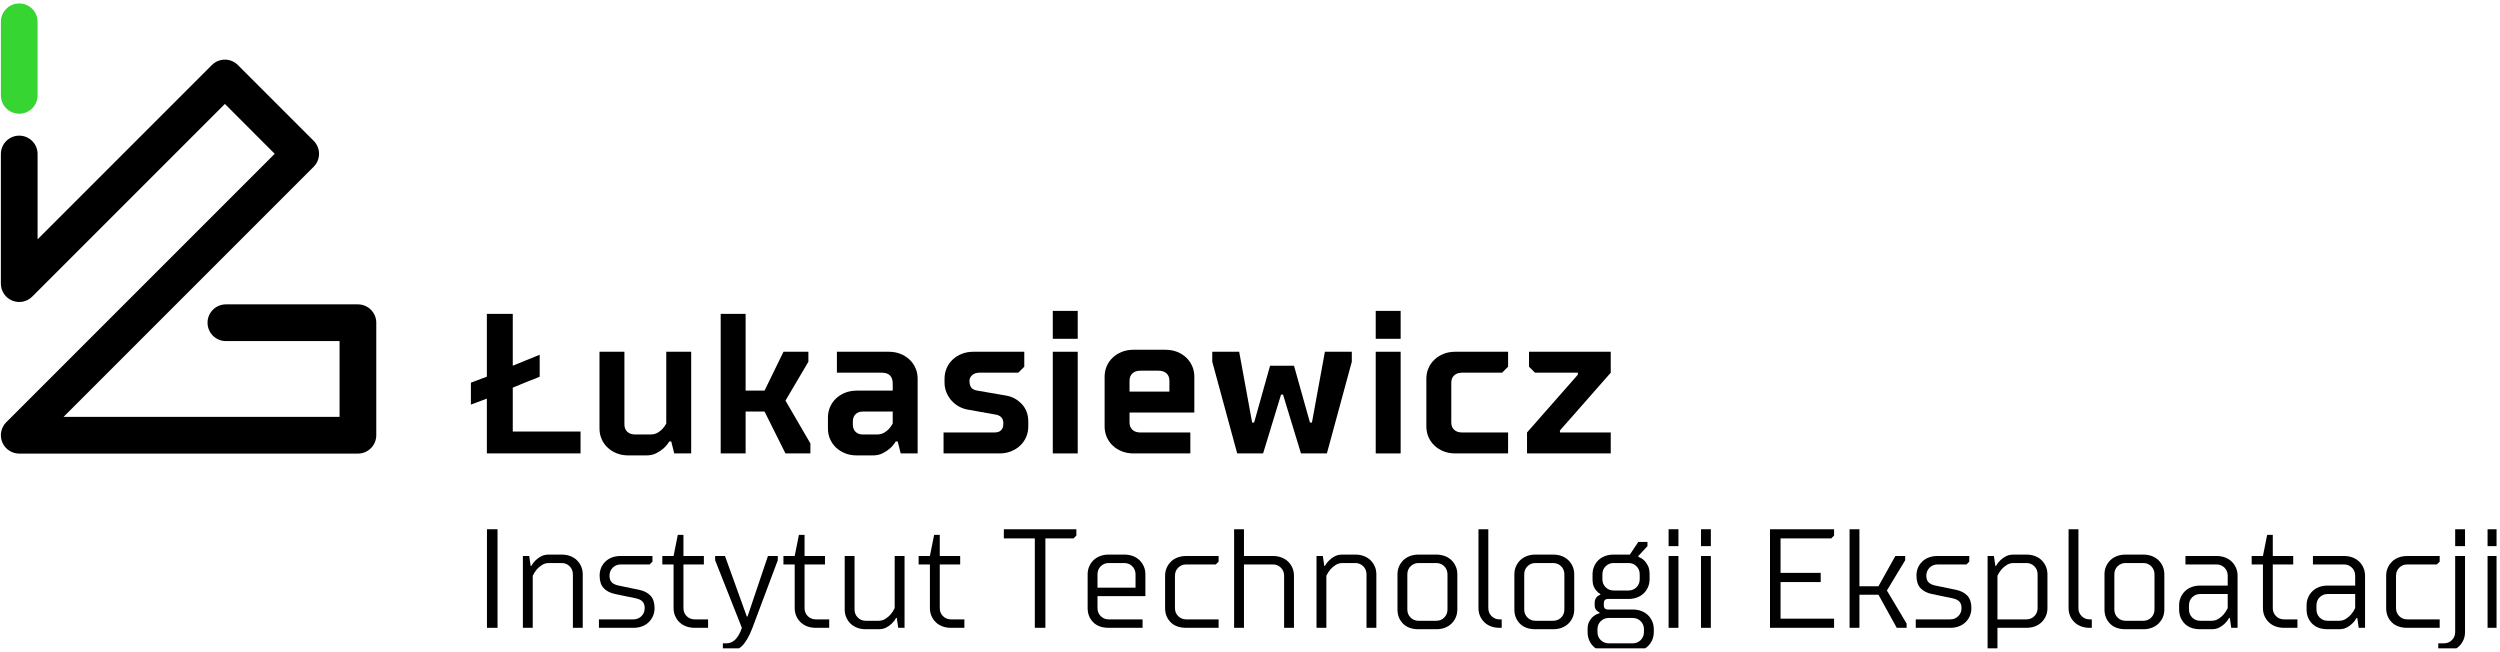
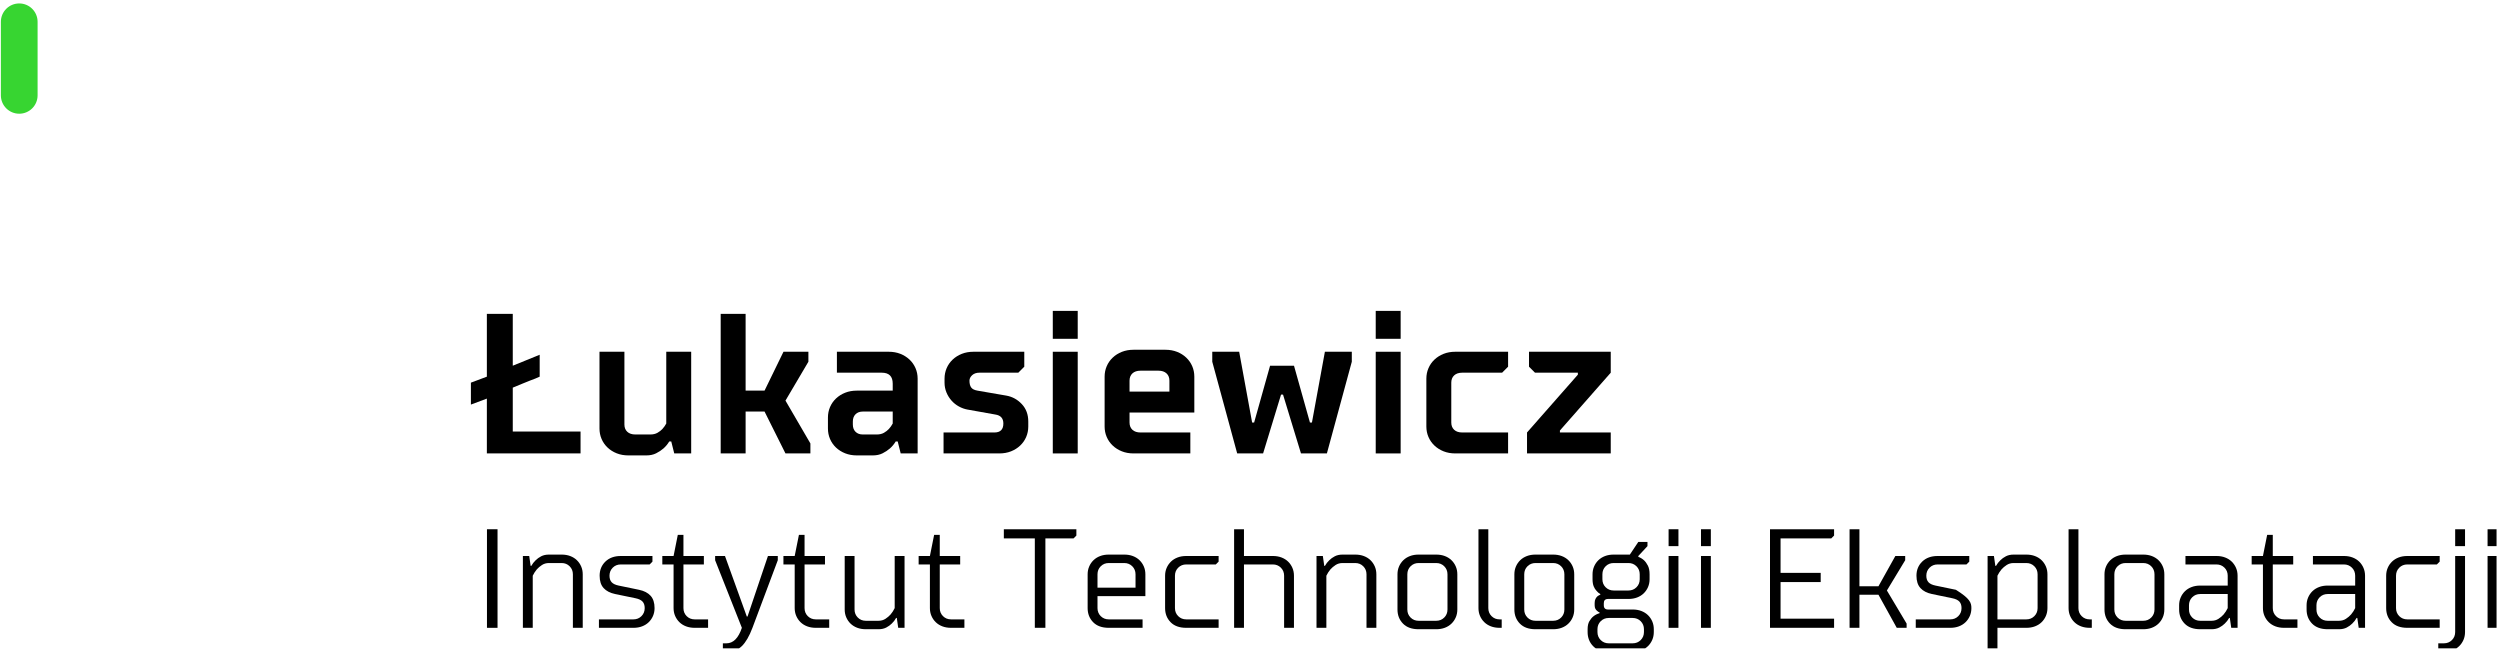
<svg xmlns="http://www.w3.org/2000/svg" xmlns:ns1="http://www.serif.com/" width="100%" height="100%" viewBox="0 0 537 140" version="1.1" xml:space="preserve" style="fill-rule:evenodd;clip-rule:evenodd;stroke-linejoin:round;stroke-miterlimit:2;">
  <g id="Artboard1" transform="matrix(1,0,0,1,-166.187,-217.739)">
    <rect x="166.187" y="217.739" width="536.259" height="139.261" style="fill:none;" />
    <clipPath id="_clip1">
      <rect x="166.187" y="217.739" width="536.259" height="139.261" />
    </clipPath>
    <g clip-path="url(#_clip1)">
      <g id="Warstwa-1" ns1:id="Warstwa 1" transform="matrix(1,0,0,1,0.187,0.739)">
        <g>
          <g transform="matrix(1,0,0,1,270.577,314.397)">
            <path d="M0,-29.974L5.566,-29.974L5.566,-18.842L11.346,-21.197L11.346,-16.489C11.062,-16.345 10.747,-16.208 10.405,-16.079C10.063,-15.952 9.67,-15.802 9.228,-15.631C8.785,-15.46 8.27,-15.252 7.686,-15.009C7.101,-14.766 6.394,-14.475 5.566,-14.132L5.566,-4.711L20.125,-4.711L20.125,0L0,0L0,-11.778L-3.427,-10.494L-3.427,-15.203L0,-16.489L0,-29.974Z" style="fill-rule:nonzero;" />
          </g>
          <g transform="matrix(1,0,0,1,309.114,314.822)">
            <path d="M0,-22.265L5.352,-22.265L5.352,-0.426L1.714,-0.426L1.071,-2.996L0.641,-2.996C0.299,-2.424 -0.114,-1.925 -0.6,-1.497C-1.057,-1.097 -1.584,-0.749 -2.184,-0.449C-2.783,-0.149 -3.483,0 -4.282,0L-8.137,0C-9.05,0 -9.884,-0.149 -10.642,-0.449C-11.397,-0.749 -12.053,-1.161 -12.61,-1.69C-13.167,-2.219 -13.595,-2.832 -13.895,-3.533C-14.195,-4.232 -14.344,-4.98 -14.344,-5.781L-14.344,-22.265L-8.991,-22.265L-8.991,-6.635C-8.991,-5.98 -8.785,-5.458 -8.37,-5.074C-7.959,-4.689 -7.379,-4.495 -6.636,-4.495L-3.426,-4.495C-2.825,-4.495 -2.312,-4.617 -1.885,-4.859C-1.456,-5.101 -1.099,-5.38 -0.813,-5.696C-0.5,-6.037 -0.229,-6.422 0,-6.85L0,-22.265Z" style="fill-rule:nonzero;" />
          </g>
          <g transform="matrix(1,0,0,1,330.225,297.912)">
            <path d="M0,2.995L4.067,-5.355L9.419,-5.355L9.419,-3.214L4.494,5.137L9.848,14.342L9.848,16.484L4.494,16.484L0,7.49L-4.067,7.49L-4.067,16.484L-9.421,16.484L-9.421,-13.489L-4.067,-13.489L-4.067,2.995L0,2.995Z" style="fill-rule:nonzero;" />
          </g>
          <g transform="matrix(1,0,0,1,354.331,297.052)">
            <path d="M0,13.275C0.598,13.275 1.113,13.154 1.541,12.912C1.97,12.67 2.326,12.39 2.612,12.075C2.926,11.733 3.196,11.348 3.425,10.921L3.425,8.35L-2.997,8.35C-3.655,8.35 -4.176,8.545 -4.562,8.929C-4.948,9.314 -5.14,9.835 -5.14,10.492L-5.14,11.135C-5.14,11.791 -4.948,12.312 -4.562,12.697C-4.176,13.082 -3.655,13.275 -2.997,13.275L0,13.275ZM8.777,17.344L5.138,17.344L4.496,14.774L4.066,14.774C3.725,15.346 3.311,15.845 2.826,16.273C2.369,16.673 1.84,17.021 1.24,17.322C0.643,17.622 -0.059,17.77 -0.857,17.77L-4.282,17.77C-5.197,17.77 -6.032,17.622 -6.787,17.322C-7.545,17.021 -8.201,16.609 -8.759,16.081C-9.314,15.551 -9.741,14.938 -10.042,14.238C-10.341,13.539 -10.49,12.791 -10.49,11.99L-10.49,9.636C-10.49,8.837 -10.341,8.088 -10.042,7.388C-9.741,6.688 -9.314,6.074 -8.759,5.546C-8.201,5.019 -7.545,4.603 -6.787,4.303C-6.032,4.004 -5.197,3.855 -4.282,3.855L3.425,3.855L3.425,2.357C3.425,0.787 2.641,0.002 1.069,0.002L-8.564,0.002L-8.564,-4.495L2.569,-4.495C3.481,-4.495 4.316,-4.346 5.074,-4.046C5.829,-3.745 6.485,-3.33 7.043,-2.805C7.6,-2.276 8.027,-1.662 8.327,-0.962C8.628,-0.263 8.777,0.488 8.777,1.286L8.777,17.344Z" style="fill-rule:nonzero;" />
          </g>
          <g transform="matrix(1,0,0,1,381.521,298.981)">
            <path d="M0,8.991C0,7.878 -0.571,7.234 -1.713,7.063L-7.709,5.993C-8.336,5.88 -8.949,5.658 -9.549,5.33C-10.148,5.003 -10.678,4.58 -11.133,4.067C-11.589,3.553 -11.954,2.967 -12.225,2.31C-12.496,1.653 -12.634,0.956 -12.634,0.212L-12.634,-0.643C-12.634,-1.442 -12.48,-2.193 -12.184,-2.891C-11.883,-3.591 -11.455,-4.205 -10.898,-4.734C-10.342,-5.26 -9.685,-5.675 -8.93,-5.975C-8.172,-6.275 -7.337,-6.424 -6.424,-6.424L4.495,-6.424L4.495,-3.212L3.212,-1.928L-5.138,-1.928C-5.796,-1.928 -6.315,-1.749 -6.701,-1.393C-7.088,-1.035 -7.28,-0.643 -7.28,-0.216C-7.28,0.412 -7.159,0.897 -6.915,1.24C-6.675,1.584 -6.223,1.811 -5.567,1.926L0.642,2.997C1.927,3.223 3.032,3.83 3.96,4.815C4.889,5.801 5.353,7.051 5.353,8.562L5.353,9.633C5.353,10.433 5.2,11.181 4.902,11.882C4.603,12.58 4.175,13.195 3.618,13.721C3.061,14.251 2.404,14.664 1.649,14.964C0.892,15.264 0.055,15.415 -0.858,15.415L-12.846,15.415L-12.846,10.917L-1.928,10.917C-0.643,10.917 0,10.276 0,8.991" style="fill-rule:nonzero;" />
          </g>
          <g transform="matrix(1,0,0,1,0,2.899)">
            <path d="M397.493,311.497L392.139,311.497L392.139,289.658L397.493,289.658L397.493,311.497ZM397.493,286.875L392.139,286.875L392.139,280.88L397.493,280.88L397.493,286.875Z" style="fill-rule:nonzero;" />
          </g>
          <g transform="matrix(1,0,0,1,408.624,307.76)">
            <path d="M0,-8.995L0,-6.64L8.566,-6.64L8.566,-8.995C8.566,-9.651 8.356,-10.172 7.943,-10.557C7.529,-10.941 6.95,-11.136 6.21,-11.136L2.356,-11.136C1.613,-11.136 1.034,-10.941 0.621,-10.557C0.208,-10.172 0,-9.651 0,-8.995M13.917,-9.852L13.917,-2.143L0,-2.143L0,-0.004C0,0.653 0.208,1.175 0.621,1.561C1.034,1.945 1.613,2.138 2.356,2.138L13.061,2.138L13.061,6.636L0.856,6.636C-0.057,6.636 -0.892,6.485 -1.647,6.185C-2.405,5.885 -3.062,5.472 -3.616,4.943C-4.175,4.416 -4.603,3.801 -4.901,3.103C-5.202,2.402 -5.352,1.654 -5.352,0.854L-5.352,-9.852C-5.352,-10.651 -5.202,-11.399 -4.901,-12.098C-4.603,-12.798 -4.175,-13.412 -3.616,-13.94C-3.062,-14.469 -2.405,-14.882 -1.647,-15.182C-0.892,-15.481 -0.057,-15.631 0.856,-15.631L7.709,-15.631C8.622,-15.631 9.458,-15.481 10.213,-15.182C10.97,-14.882 11.628,-14.469 12.183,-13.94C12.74,-13.412 13.167,-12.798 13.467,-12.098C13.768,-11.399 13.917,-10.651 13.917,-9.852" style="fill-rule:nonzero;" />
          </g>
          <g transform="matrix(1,0,0,1,441.596,305.19)">
            <path d="M0,-3.427L-0.429,-3.427L-4.282,9.206L-9.848,9.206L-15.201,-10.492L-15.201,-12.633L-9.421,-12.633L-6.639,2.566L-6.208,2.566L-2.784,-9.635L2.354,-9.635L5.78,2.566L6.209,2.566L8.991,-12.633L14.772,-12.633L14.772,-10.492L9.419,9.206L3.854,9.206L0,-3.427Z" style="fill-rule:nonzero;" />
          </g>
          <g transform="matrix(1,0,0,1,0,2.899)">
            <path d="M466.859,311.497L461.505,311.497L461.505,289.658L466.859,289.658L466.859,311.497ZM466.859,286.875L461.505,286.875L461.505,280.88L466.859,280.88L466.859,286.875Z" style="fill-rule:nonzero;" />
          </g>
          <g transform="matrix(1,0,0,1,477.736,307.76)">
            <path d="M0,-8.567L0,-0.004C0,0.654 0.205,1.175 0.619,1.561C1.032,1.946 1.611,2.138 2.354,2.138L12.202,2.138L12.202,6.636L0.854,6.636C-0.059,6.636 -0.894,6.486 -1.649,6.185C-2.407,5.885 -3.063,5.472 -3.618,4.943C-4.176,4.416 -4.604,3.801 -4.903,3.103C-5.204,2.403 -5.354,1.655 -5.354,0.854L-5.354,-9.422C-5.354,-10.22 -5.204,-10.971 -4.903,-11.67C-4.604,-12.37 -4.176,-12.984 -3.618,-13.513C-3.063,-14.039 -2.407,-14.453 -1.649,-14.754C-0.894,-15.054 -0.059,-15.203 0.854,-15.203L12.202,-15.203L12.202,-11.991L10.918,-10.707L2.354,-10.707C1.611,-10.707 1.032,-10.514 0.619,-10.129C0.205,-9.743 0,-9.222 0,-8.567" style="fill-rule:nonzero;" />
          </g>
          <g transform="matrix(1,0,0,1,511.988,297.055)">
            <path d="M0,12.843L0,17.341L-17.984,17.341L-17.984,12.843L-7.064,0.426L-7.064,-0.002L-16.271,-0.002L-17.557,-1.286L-17.557,-4.498L0,-4.498L0,-0.002L-10.918,12.416L-10.918,12.843L0,12.843Z" style="fill-rule:nonzero;" />
          </g>
          <g transform="matrix(-1,0,0,1,543.47,87.26)">
            <rect x="270.6" y="243.42" width="2.27" height="21.176" />
          </g>
          <g transform="matrix(1,0,0,1,291.171,336.126)">
            <path d="M0,15.73L-2.115,15.73L-2.115,4.236C-2.115,3.549 -2.35,2.975 -2.813,2.51C-3.275,2.046 -3.851,1.814 -4.537,1.814L-7.258,1.814C-7.823,1.814 -8.324,1.956 -8.757,2.238C-9.191,2.52 -9.558,2.833 -9.862,3.175C-10.204,3.58 -10.498,4.033 -10.738,4.537L-10.738,15.73L-12.856,15.73L-12.856,0.302L-11.495,0.302L-11.192,2.419L-11.04,2.419C-10.798,1.976 -10.486,1.573 -10.103,1.209C-9.781,0.887 -9.387,0.604 -8.924,0.362C-8.459,0.121 -7.905,0 -7.258,0L-4.537,0C-3.851,0 -3.23,0.106 -2.676,0.317C-2.121,0.529 -1.646,0.827 -1.255,1.209C-0.86,1.592 -0.553,2.041 -0.332,2.555C-0.109,3.07 0,3.629 0,4.236L0,15.73Z" style="fill-rule:nonzero;" />
          </g>
          <g transform="matrix(1,0,0,1,296.92,347.622)">
            <path d="M0,-6.959C0,-6.353 0.155,-5.884 0.469,-5.552C0.781,-5.219 1.281,-4.981 1.966,-4.841L6.353,-3.934C7.421,-3.711 8.243,-3.288 8.818,-2.662C9.393,-2.037 9.68,-1.15 9.68,-0.001C9.68,0.605 9.569,1.164 9.349,1.679C9.125,2.192 8.818,2.643 8.425,3.025C8.03,3.408 7.558,3.705 7.003,3.917C6.449,4.129 5.828,4.234 5.143,4.234L-2.27,4.234L-2.27,2.42L5.143,2.42C5.828,2.42 6.402,2.188 6.866,1.725C7.331,1.261 7.563,0.686 7.563,-0.001C7.563,-0.606 7.406,-1.073 7.095,-1.407C6.781,-1.74 6.282,-1.978 5.596,-2.117L1.21,-3.025C0.142,-3.248 -0.681,-3.671 -1.255,-4.296C-1.83,-4.921 -2.119,-5.809 -2.119,-6.959C-2.119,-8.188 -1.703,-9.202 -0.877,-9.999C-0.05,-10.795 1.047,-11.193 2.419,-11.193L9.226,-11.193L9.226,-9.984L8.622,-9.379L2.419,-9.379C1.734,-9.379 1.158,-9.147 0.695,-8.684C0.232,-8.219 0,-7.644 0,-6.959" style="fill-rule:nonzero;" />
          </g>
          <g transform="matrix(1,0,0,1,308.266,345.503)">
            <path d="M0,-7.26L0,-9.074L2.418,-9.074L3.326,-13.613L4.537,-13.613L4.537,-9.074L8.925,-9.074L8.925,-7.26L4.537,-7.26L4.537,2.118C4.537,2.804 4.768,3.38 5.232,3.844C5.696,4.307 6.271,4.539 6.957,4.539L9.83,4.539L9.83,6.353L6.957,6.353C6.271,6.353 5.652,6.248 5.097,6.036C4.541,5.824 4.066,5.527 3.674,5.144C3.282,4.761 2.973,4.311 2.752,3.798C2.529,3.283 2.418,2.724 2.418,2.118L2.418,-7.26L0,-7.26Z" style="fill-rule:nonzero;" />
          </g>
          <g transform="matrix(1,0,0,1,333.07,356.093)">
            <path d="M0,-18.757L-5.444,-4.236C-6.129,-2.421 -6.892,-1.111 -7.728,-0.303C-8.565,0.504 -9.669,0.907 -11.041,0.907L-11.798,0.907L-11.798,-0.907L-11.041,-0.907C-9.569,-0.907 -8.46,-2.018 -7.715,-4.236L-13.46,-18.757L-13.46,-19.664L-11.345,-19.664L-6.653,-6.656L-6.503,-6.656L-2.115,-19.664L0,-19.664L0,-18.757Z" style="fill-rule:nonzero;" />
          </g>
          <g transform="matrix(1,0,0,1,334.281,345.503)">
            <path d="M0,-7.26L0,-9.074L2.419,-9.074L3.327,-13.613L4.538,-13.613L4.538,-9.074L8.926,-9.074L8.926,-7.26L4.538,-7.26L4.538,2.118C4.538,2.804 4.769,3.38 5.232,3.844C5.697,4.307 6.272,4.539 6.958,4.539L9.833,4.539L9.833,6.353L6.958,6.353C6.272,6.353 5.653,6.248 5.098,6.036C4.542,5.824 4.067,5.527 3.675,5.144C3.282,4.761 2.974,4.311 2.753,3.798C2.53,3.283 2.419,2.724 2.419,2.118L2.419,-7.26L0,-7.26Z" style="fill-rule:nonzero;" />
          </g>
          <g transform="matrix(1,0,0,1,347.441,352.158)">
            <path d="M0,-15.73L2.116,-15.73L2.116,-4.236C2.116,-3.548 2.35,-2.974 2.813,-2.51C3.278,-2.045 3.851,-1.814 4.537,-1.814L7.26,-1.814C7.824,-1.814 8.324,-1.956 8.759,-2.238C9.19,-2.52 9.559,-2.833 9.861,-3.175C10.204,-3.579 10.498,-4.033 10.738,-4.538L10.738,-15.73L12.856,-15.73L12.856,-0.302L11.495,-0.302L11.192,-2.419L11.042,-2.419C10.8,-1.976 10.486,-1.572 10.104,-1.209C9.781,-0.887 9.387,-0.604 8.924,-0.362C8.459,-0.121 7.905,0 7.26,0L4.537,0C3.851,0 3.231,-0.106 2.676,-0.317C2.121,-0.53 1.648,-0.827 1.255,-1.209C0.86,-1.592 0.555,-2.041 0.332,-2.556C0.111,-3.069 0,-3.629 0,-4.236L0,-15.73Z" style="fill-rule:nonzero;" />
          </g>
          <g transform="matrix(1,0,0,1,363.324,345.503)">
            <path d="M0,-7.26L0,-9.074L2.42,-9.074L3.327,-13.613L4.537,-13.613L4.537,-9.074L8.923,-9.074L8.923,-7.26L4.537,-7.26L4.537,2.118C4.537,2.804 4.768,3.38 5.232,3.844C5.696,4.307 6.271,4.539 6.957,4.539L9.83,4.539L9.83,6.353L6.957,6.353C6.271,6.353 5.65,6.248 5.096,6.036C4.542,5.824 4.068,5.527 3.675,5.144C3.28,4.761 2.974,4.311 2.752,3.798C2.529,3.283 2.42,2.724 2.42,2.118L2.42,-7.26L0,-7.26Z" style="fill-rule:nonzero;" />
          </g>
          <g transform="matrix(1,0,0,1,390.55,349.89)">
            <path d="M0,-17.244L0,1.966L-2.27,1.966L-2.27,-17.244L-8.925,-17.244L-8.925,-19.21L6.655,-19.21L6.655,-17.848L6.052,-17.244L0,-17.244Z" style="fill-rule:nonzero;" />
          </g>
          <g transform="matrix(1,0,0,1,401.742,347.62)">
            <path d="M0,-7.258L0,-4.385L8.17,-4.385L8.17,-7.258C8.17,-7.945 7.937,-8.519 7.474,-8.984C7.011,-9.447 6.434,-9.68 5.75,-9.68L2.421,-9.68C1.735,-9.68 1.16,-9.447 0.695,-8.984C0.231,-8.519 0,-7.945 0,-7.258M9.682,4.236L2.421,4.236C0.968,4.236 -0.15,3.833 -0.937,3.027C-1.724,2.221 -2.118,1.211 -2.118,0.001L-2.118,-7.258C-2.118,-7.864 -2.007,-8.424 -1.783,-8.939C-1.562,-9.453 -1.255,-9.902 -0.861,-10.284C-0.469,-10.667 0.006,-10.965 0.562,-11.177C1.115,-11.388 1.735,-11.494 2.421,-11.494L5.75,-11.494C6.434,-11.494 7.053,-11.388 7.61,-11.177C8.163,-10.965 8.639,-10.667 9.03,-10.284C9.425,-9.902 9.732,-9.453 9.953,-8.939C10.176,-8.424 10.285,-7.864 10.285,-7.258L10.285,-2.57L0,-2.57L0,0.001C0,0.687 0.231,1.263 0.695,1.726C1.16,2.19 1.735,2.422 2.421,2.422L9.682,2.422L9.682,4.236Z" style="fill-rule:nonzero;" />
          </g>
          <g transform="matrix(1,0,0,1,427.155,350.042)">
            <path d="M0,-11.799L-6.354,-11.799C-7.041,-11.799 -7.614,-11.567 -8.077,-11.104C-8.543,-10.639 -8.774,-10.064 -8.774,-9.379L-8.774,-2.421C-8.774,-1.735 -8.543,-1.159 -8.077,-0.695C-7.614,-0.232 -7.041,0 -6.354,0L0.604,0L0.604,1.814L-6.354,1.814C-7.806,1.814 -8.925,1.411 -9.712,0.605C-10.499,-0.201 -10.893,-1.211 -10.893,-2.421L-10.893,-9.379C-10.893,-9.984 -10.783,-10.543 -10.56,-11.058C-10.337,-11.571 -10.029,-12.021 -9.636,-12.404C-9.244,-12.786 -8.77,-13.084 -8.215,-13.296C-7.66,-13.508 -7.041,-13.613 -6.354,-13.613L0.604,-13.613L0.604,-12.404L0,-11.799Z" style="fill-rule:nonzero;" />
          </g>
          <g transform="matrix(1,0,0,1,431.087,351.856)">
            <path d="M0,-21.176L2.118,-21.176L2.118,-15.428L8.32,-15.428C9.006,-15.428 9.625,-15.322 10.181,-15.111C10.735,-14.899 11.209,-14.601 11.602,-14.219C11.996,-13.835 12.301,-13.386 12.524,-12.872C12.746,-12.358 12.856,-11.798 12.856,-11.194L12.856,0L10.739,0L10.739,-11.194C10.739,-11.878 10.507,-12.453 10.044,-12.918C9.58,-13.381 9.006,-13.614 8.32,-13.614L2.118,-13.614L2.118,0L0,0L0,-21.176Z" style="fill-rule:nonzero;" />
          </g>
          <g transform="matrix(1,0,0,1,461.641,336.126)">
            <path d="M0,15.73L-2.116,15.73L-2.116,4.236C-2.116,3.549 -2.35,2.975 -2.813,2.51C-3.277,2.046 -3.851,1.814 -4.537,1.814L-7.26,1.814C-7.822,1.814 -8.324,1.956 -8.757,2.238C-9.19,2.52 -9.558,2.833 -9.861,3.175C-10.204,3.58 -10.496,4.033 -10.738,4.537L-10.738,15.73L-12.855,15.73L-12.855,0.302L-11.495,0.302L-11.191,2.419L-11.041,2.419C-10.8,1.976 -10.486,1.573 -10.104,1.209C-9.781,0.887 -9.387,0.604 -8.924,0.362C-8.461,0.121 -7.906,0 -7.26,0L-4.537,0C-3.851,0 -3.231,0.106 -2.676,0.317C-2.12,0.529 -1.647,0.827 -1.255,1.209C-0.861,1.592 -0.555,2.041 -0.331,2.555C-0.11,3.07 0,3.629 0,4.236L0,15.73Z" style="fill-rule:nonzero;" />
          </g>
          <g transform="matrix(1,0,0,1,468.297,347.923)">
            <path d="M0,-7.561L0,0C0,0.687 0.231,1.261 0.695,1.725C1.16,2.19 1.735,2.421 2.421,2.421L6.201,2.421C6.887,2.421 7.462,2.19 7.925,1.725C8.39,1.261 8.623,0.687 8.623,0L8.623,-7.561C8.623,-8.248 8.39,-8.822 7.925,-9.287C7.462,-9.75 6.887,-9.983 6.201,-9.983L2.421,-9.983C1.735,-9.983 1.16,-9.75 0.695,-9.287C0.231,-8.822 0,-8.248 0,-7.561M-2.118,0L-2.118,-7.561C-2.118,-8.167 -2.007,-8.727 -1.786,-9.242C-1.564,-9.756 -1.255,-10.205 -0.861,-10.587C-0.469,-10.97 0.006,-11.268 0.561,-11.48C1.114,-11.691 1.735,-11.797 2.421,-11.797L6.201,-11.797C6.887,-11.797 7.506,-11.691 8.063,-11.48C8.617,-11.268 9.092,-10.97 9.483,-10.587C9.878,-10.205 10.186,-9.756 10.406,-9.242C10.629,-8.727 10.738,-8.167 10.738,-7.561L10.738,0C10.738,0.606 10.629,1.167 10.406,1.679C10.186,2.195 9.878,2.643 9.483,3.026C9.092,3.409 8.617,3.706 8.063,3.918C7.506,4.129 6.887,4.236 6.201,4.236L2.421,4.236C0.968,4.236 -0.15,3.833 -0.937,3.026C-1.725,2.219 -2.118,1.211 -2.118,0" style="fill-rule:nonzero;" />
          </g>
          <g transform="matrix(1,0,0,1,483.574,334.916)">
            <path d="M0,12.705L0,-4.235L2.116,-4.235L2.116,12.705C2.116,13.392 2.349,13.967 2.812,14.431C3.277,14.894 3.852,15.126 4.537,15.126L4.991,15.126L4.991,16.94L4.537,16.94C3.852,16.94 3.232,16.835 2.677,16.623C2.122,16.411 1.647,16.114 1.256,15.731C0.861,15.349 0.554,14.898 0.333,14.385C0.11,13.87 0,13.311 0,12.705" style="fill-rule:nonzero;" />
          </g>
          <g transform="matrix(1,0,0,1,493.406,347.923)">
            <path d="M0,-7.561L0,0C0,0.687 0.23,1.261 0.695,1.725C1.159,2.19 1.735,2.421 2.42,2.421L6.202,2.421C6.888,2.421 7.462,2.19 7.926,1.725C8.389,1.261 8.623,0.687 8.623,0L8.623,-7.561C8.623,-8.248 8.389,-8.822 7.926,-9.287C7.462,-9.75 6.888,-9.983 6.202,-9.983L2.42,-9.983C1.735,-9.983 1.159,-9.75 0.695,-9.287C0.23,-8.822 0,-8.248 0,-7.561M-2.118,0L-2.118,-7.561C-2.118,-8.167 -2.008,-8.727 -1.785,-9.242C-1.564,-9.756 -1.255,-10.205 -0.863,-10.587C-0.471,-10.97 0.004,-11.268 0.56,-11.48C1.115,-11.691 1.735,-11.797 2.42,-11.797L6.202,-11.797C6.888,-11.797 7.506,-11.691 8.063,-11.48C8.617,-11.268 9.092,-10.97 9.483,-10.587C9.878,-10.205 10.186,-9.756 10.406,-9.242C10.628,-8.727 10.738,-8.167 10.738,-7.561L10.738,0C10.738,0.606 10.628,1.167 10.406,1.679C10.186,2.195 9.878,2.643 9.483,3.026C9.092,3.409 8.617,3.706 8.063,3.918C7.506,4.129 6.888,4.236 6.202,4.236L2.42,4.236C0.967,4.236 -0.151,3.833 -0.939,3.026C-1.726,2.219 -2.118,1.211 -2.118,0" style="fill-rule:nonzero;" />
          </g>
          <g transform="matrix(1,0,0,1,510.196,350.04)">
            <path d="M0,-9.678L0,-8.62C0,-7.934 0.23,-7.36 0.694,-6.896C1.159,-6.432 1.734,-6.2 2.419,-6.2L5.597,-6.2C6.28,-6.2 6.855,-6.432 7.32,-6.896C7.785,-7.36 8.016,-7.934 8.016,-8.62L8.016,-9.678C8.016,-10.365 7.785,-10.939 7.32,-11.404C6.855,-11.867 6.28,-12.1 5.597,-12.1L2.419,-12.1C1.734,-12.1 1.159,-11.867 0.694,-11.404C0.23,-10.939 0,-10.365 0,-9.678M-1.061,2.119L-1.061,2.723C-1.061,3.409 -0.828,3.984 -0.364,4.449C0.101,4.913 0.675,5.145 1.361,5.145L6.504,5.145C7.187,5.145 7.764,4.913 8.228,4.449C8.692,3.984 8.924,3.409 8.924,2.723L8.924,2.119C8.924,1.433 8.692,0.859 8.228,0.395C7.764,-0.069 7.187,-0.301 6.504,-0.301L1.361,-0.301C0.675,-0.301 0.101,-0.069 -0.364,0.395C-0.828,0.859 -1.061,1.433 -1.061,2.119M-2.119,-8.62L-2.119,-9.678C-2.119,-10.284 -2.008,-10.844 -1.785,-11.359C-1.563,-11.873 -1.257,-12.322 -0.863,-12.704C-0.469,-13.087 0.004,-13.385 0.558,-13.597C1.112,-13.808 1.734,-13.914 2.419,-13.914L5.898,-13.914L7.714,-16.638L9.68,-16.638L9.68,-15.731L7.714,-13.612L7.714,-13.43C8.158,-13.269 8.56,-13.027 8.924,-12.704C9.246,-12.403 9.528,-12.014 9.77,-11.539C10.013,-11.065 10.134,-10.446 10.134,-9.678L10.134,-8.62C10.134,-8.015 10.022,-7.455 9.802,-6.941C9.578,-6.427 9.271,-5.978 8.879,-5.595C8.484,-5.212 8.01,-4.914 7.456,-4.703C6.901,-4.491 6.28,-4.385 5.597,-4.385L1.209,-4.385C0.604,-4.385 0.302,-4.082 0.302,-3.478L0.302,-3.025C0.302,-2.419 0.604,-2.117 1.209,-2.117L6.504,-2.117C7.187,-2.117 7.809,-2.011 8.363,-1.799C8.917,-1.586 9.393,-1.288 9.786,-0.906C10.18,-0.523 10.487,-0.074 10.709,0.44C10.93,0.955 11.041,1.514 11.041,2.119L11.041,2.723C11.041,3.33 10.93,3.889 10.709,4.403C10.487,4.918 10.18,5.366 9.786,5.75C9.393,6.133 8.917,6.43 8.363,6.642C7.809,6.853 7.187,6.96 6.504,6.96L1.361,6.96C-0.092,6.96 -1.211,6.556 -1.996,5.75C-2.784,4.942 -3.177,3.934 -3.177,2.723L-3.177,2.119C-3.177,1.393 -3.048,0.808 -2.784,0.364C-2.522,-0.079 -2.22,-0.432 -1.878,-0.694C-1.514,-0.977 -1.089,-1.188 -0.605,-1.329L-0.605,-1.481C-0.807,-1.561 -0.978,-1.672 -1.12,-1.813C-1.282,-1.935 -1.414,-2.09 -1.514,-2.282C-1.613,-2.474 -1.664,-2.72 -1.664,-3.025L-1.664,-3.508C-1.664,-3.87 -1.605,-4.168 -1.483,-4.4C-1.361,-4.632 -1.222,-4.819 -1.061,-4.959C-0.878,-5.101 -0.677,-5.212 -0.453,-5.293L-0.453,-5.444C-0.757,-5.605 -1.029,-5.837 -1.271,-6.14C-1.514,-6.382 -1.714,-6.704 -1.878,-7.108C-2.037,-7.511 -2.119,-8.015 -2.119,-8.62" style="fill-rule:nonzero;" />
          </g>
          <g transform="matrix(1,0,0,1,0,87.26)">
            <path d="M526.529,264.596L524.414,264.596L524.414,249.168L526.529,249.168L526.529,264.596ZM526.529,247.049L524.414,247.049L524.414,243.42L526.529,243.42L526.529,247.049Z" style="fill-rule:nonzero;" />
          </g>
          <g transform="matrix(1,0,0,1,0,87.26)">
            <path d="M533.488,264.596L531.372,264.596L531.372,249.168L533.488,249.168L533.488,264.596ZM533.488,247.049L531.372,247.049L531.372,243.42L533.488,243.42L533.488,247.049Z" style="fill-rule:nonzero;" />
          </g>
          <g transform="matrix(1,0,0,1,546.196,330.68)">
            <path d="M0,21.176L0,0L13.765,0L13.765,1.362L13.16,1.966L2.269,1.966L2.269,9.378L10.89,9.378L10.89,11.345L2.269,11.345L2.269,19.21L13.765,19.21L13.765,21.176L0,21.176Z" style="fill-rule:nonzero;" />
          </g>
          <g transform="matrix(1,0,0,1,569.491,339.604)">
            <path d="M0,3.328L3.63,-3.176L5.745,-3.176L5.745,-2.269L1.814,4.235L6.05,11.345L6.05,12.252L3.93,12.252L0,5.142L-4.086,5.142L-4.086,12.252L-6.204,12.252L-6.204,-8.924L-4.086,-8.924L-4.086,3.328L0,3.328Z" style="fill-rule:nonzero;" />
          </g>
          <g transform="matrix(1,0,0,1,579.774,347.622)">
-             <path d="M0,-6.959C0,-6.353 0.155,-5.884 0.469,-5.552C0.782,-5.219 1.281,-4.981 1.968,-4.841L6.353,-3.934C7.421,-3.711 8.243,-3.288 8.818,-2.662C9.394,-2.037 9.68,-1.15 9.68,-0.001C9.68,0.605 9.57,1.164 9.349,1.679C9.126,2.192 8.818,2.643 8.425,3.025C8.032,3.408 7.558,3.705 7.004,3.917C6.449,4.129 5.828,4.234 5.145,4.234L-2.269,4.234L-2.269,2.42L5.145,2.42C5.828,2.42 6.403,2.188 6.868,1.725C7.331,1.261 7.563,0.686 7.563,-0.001C7.563,-0.606 7.406,-1.073 7.095,-1.407C6.782,-1.74 6.282,-1.978 5.598,-2.117L1.21,-3.025C0.142,-3.248 -0.681,-3.671 -1.255,-4.296C-1.83,-4.921 -2.118,-5.809 -2.118,-6.959C-2.118,-8.188 -1.703,-9.202 -0.877,-9.999C-0.05,-10.795 1.049,-11.193 2.421,-11.193L9.228,-11.193L9.228,-9.984L8.622,-9.379L2.421,-9.379C1.734,-9.379 1.158,-9.147 0.697,-8.684C0.232,-8.219 0,-7.644 0,-6.959" style="fill-rule:nonzero;" />
+             <path d="M0,-6.959C0,-6.353 0.155,-5.884 0.469,-5.552C0.782,-5.219 1.281,-4.981 1.968,-4.841L6.353,-3.934C9.394,-2.037 9.68,-1.15 9.68,-0.001C9.68,0.605 9.57,1.164 9.349,1.679C9.126,2.192 8.818,2.643 8.425,3.025C8.032,3.408 7.558,3.705 7.004,3.917C6.449,4.129 5.828,4.234 5.145,4.234L-2.269,4.234L-2.269,2.42L5.145,2.42C5.828,2.42 6.403,2.188 6.868,1.725C7.331,1.261 7.563,0.686 7.563,-0.001C7.563,-0.606 7.406,-1.073 7.095,-1.407C6.782,-1.74 6.282,-1.978 5.598,-2.117L1.21,-3.025C0.142,-3.248 -0.681,-3.671 -1.255,-4.296C-1.83,-4.921 -2.118,-5.809 -2.118,-6.959C-2.118,-8.188 -1.703,-9.202 -0.877,-9.999C-0.05,-10.795 1.049,-11.193 2.421,-11.193L9.228,-11.193L9.228,-9.984L8.622,-9.379L2.421,-9.379C1.734,-9.379 1.158,-9.147 0.697,-8.684C0.232,-8.219 0,-7.644 0,-6.959" style="fill-rule:nonzero;" />
          </g>
          <g transform="matrix(1,0,0,1,601.253,355.186)">
            <path d="M0,-17.246L-2.723,-17.246C-3.285,-17.246 -3.785,-17.104 -4.22,-16.822C-4.653,-16.54 -5.021,-16.227 -5.324,-15.885C-5.667,-15.48 -5.959,-15.027 -6.201,-14.523L-6.201,-5.144L0,-5.144C0.687,-5.144 1.262,-5.376 1.725,-5.84C2.189,-6.304 2.422,-6.879 2.422,-7.565L2.422,-14.824C2.422,-15.511 2.189,-16.085 1.725,-16.55C1.262,-17.014 0.687,-17.246 0,-17.246M-2.723,-19.06L0,-19.06C0.687,-19.06 1.306,-18.954 1.861,-18.743C2.417,-18.531 2.892,-18.233 3.283,-17.85C3.677,-17.468 3.982,-17.019 4.206,-16.505C4.427,-15.99 4.538,-15.431 4.538,-14.824L4.538,-7.565C4.538,-6.959 4.427,-6.4 4.206,-5.886C3.982,-5.372 3.677,-4.922 3.283,-4.539C2.892,-4.156 2.417,-3.859 1.861,-3.647C1.306,-3.435 0.687,-3.33 0,-3.33L-6.201,-3.33L-6.201,1.814L-8.318,1.814L-8.318,-18.758L-6.958,-18.758L-6.654,-16.641L-6.503,-16.641C-6.263,-17.084 -5.949,-17.487 -5.566,-17.85C-5.244,-18.173 -4.85,-18.456 -4.387,-18.698C-3.922,-18.939 -3.368,-19.06 -2.723,-19.06" style="fill-rule:nonzero;" />
          </g>
          <g transform="matrix(1,0,0,1,610.33,334.916)">
            <path d="M0,12.705L0,-4.235L2.116,-4.235L2.116,12.705C2.116,13.392 2.349,13.967 2.812,14.431C3.276,14.894 3.852,15.126 4.537,15.126L4.99,15.126L4.99,16.94L4.537,16.94C3.852,16.94 3.232,16.835 2.677,16.623C2.122,16.411 1.648,16.114 1.255,15.731C0.861,15.349 0.554,14.898 0.333,14.385C0.111,13.87 0,13.311 0,12.705" style="fill-rule:nonzero;" />
          </g>
          <g transform="matrix(1,0,0,1,620.162,347.923)">
            <path d="M0,-7.561L0,0C0,0.687 0.23,1.261 0.695,1.725C1.158,2.19 1.735,2.421 2.42,2.421L6.201,2.421C6.886,2.421 7.462,2.19 7.925,1.725C8.389,1.261 8.623,0.687 8.623,0L8.623,-7.561C8.623,-8.248 8.389,-8.822 7.925,-9.287C7.462,-9.75 6.886,-9.983 6.201,-9.983L2.42,-9.983C1.735,-9.983 1.158,-9.75 0.695,-9.287C0.23,-8.822 0,-8.248 0,-7.561M-2.118,0L-2.118,-7.561C-2.118,-8.167 -2.008,-8.727 -1.786,-9.242C-1.564,-9.756 -1.255,-10.205 -0.863,-10.587C-0.47,-10.97 0.004,-11.268 0.56,-11.48C1.114,-11.691 1.735,-11.797 2.42,-11.797L6.201,-11.797C6.886,-11.797 7.506,-11.691 8.063,-11.48C8.615,-11.268 9.089,-10.97 9.483,-10.587C9.878,-10.205 10.186,-9.756 10.406,-9.242C10.629,-8.727 10.738,-8.167 10.738,-7.561L10.738,0C10.738,0.606 10.629,1.167 10.406,1.679C10.186,2.195 9.878,2.643 9.483,3.026C9.089,3.409 8.615,3.706 8.063,3.918C7.506,4.129 6.886,4.236 6.201,4.236L2.42,4.236C0.967,4.236 -0.151,3.833 -0.938,3.026C-1.726,2.219 -2.118,1.211 -2.118,0" style="fill-rule:nonzero;" />
          </g>
          <g transform="matrix(1,0,0,1,638.614,338.242)">
            <path d="M0,12.102L2.422,12.102C2.984,12.102 3.484,11.96 3.919,11.678C4.351,11.396 4.72,11.083 5.022,10.741C5.364,10.337 5.658,9.883 5.898,9.378L5.898,6.354L0,6.354C-0.686,6.354 -1.26,6.585 -1.726,7.049C-2.188,7.513 -2.42,8.088 -2.42,8.773L-2.42,9.68C-2.42,10.368 -2.188,10.942 -1.726,11.406C-1.26,11.871 -0.686,12.102 0,12.102M8.018,13.614L6.656,13.614L6.354,11.497L6.202,11.497C5.962,11.94 5.648,12.344 5.265,12.706C4.941,13.029 4.549,13.312 4.084,13.554C3.621,13.795 3.067,13.916 2.422,13.916L0,13.916C-1.452,13.916 -2.57,13.513 -3.357,12.706C-4.143,11.9 -4.537,10.892 -4.537,9.68L-4.537,8.773C-4.537,8.17 -4.426,7.61 -4.204,7.094C-3.983,6.581 -3.676,6.131 -3.281,5.748C-2.888,5.366 -2.415,5.068 -1.859,4.857C-1.305,4.644 -0.686,4.539 0,4.539L5.898,4.539L5.898,2.42C5.898,1.736 5.668,1.161 5.204,0.696C4.74,0.233 4.165,0 3.48,0L-3.176,0L-3.176,-1.814L3.48,-1.814C4.165,-1.814 4.785,-1.709 5.339,-1.497C5.895,-1.285 6.369,-0.987 6.763,-0.605C7.155,-0.221 7.463,0.228 7.686,0.742C7.906,1.256 8.018,1.816 8.018,2.42L8.018,13.614Z" style="fill-rule:nonzero;" />
          </g>
          <g transform="matrix(1,0,0,1,649.658,345.503)">
            <path d="M0,-7.26L0,-9.074L2.421,-9.074L3.327,-13.613L4.536,-13.613L4.536,-9.074L8.924,-9.074L8.924,-7.26L4.536,-7.26L4.536,2.118C4.536,2.804 4.769,3.38 5.232,3.844C5.697,4.307 6.271,4.539 6.958,4.539L9.831,4.539L9.831,6.353L6.958,6.353C6.271,6.353 5.651,6.248 5.096,6.036C4.54,5.824 4.067,5.527 3.675,5.144C3.281,4.761 2.974,4.311 2.751,3.798C2.53,3.283 2.421,2.724 2.421,2.118L2.421,-7.26L0,-7.26Z" style="fill-rule:nonzero;" />
          </g>
          <g transform="matrix(1,0,0,1,665.994,338.242)">
            <path d="M0,12.102L2.42,12.102C2.984,12.102 3.484,11.96 3.917,11.678C4.351,11.396 4.718,11.083 5.021,10.741C5.363,10.337 5.656,9.883 5.897,9.378L5.897,6.354L0,6.354C-0.687,6.354 -1.261,6.585 -1.726,7.049C-2.189,7.513 -2.421,8.088 -2.421,8.773L-2.421,9.68C-2.421,10.368 -2.189,10.942 -1.726,11.406C-1.261,11.871 -0.687,12.102 0,12.102M8.018,13.614L6.655,13.614L6.354,11.497L6.202,11.497C5.959,11.94 5.646,12.344 5.264,12.706C4.94,13.029 4.547,13.312 4.083,13.554C3.619,13.795 3.064,13.916 2.42,13.916L0,13.916C-1.453,13.916 -2.571,13.513 -3.359,12.706C-4.145,11.9 -4.539,10.892 -4.539,9.68L-4.539,8.773C-4.539,8.17 -4.428,7.61 -4.205,7.094C-3.984,6.581 -3.676,6.131 -3.284,5.748C-2.89,5.366 -2.416,5.068 -1.86,4.857C-1.307,4.644 -0.687,4.539 0,4.539L5.897,4.539L5.897,2.42C5.897,1.736 5.667,1.161 5.202,0.696C4.739,0.233 4.164,0 3.479,0L-3.177,0L-3.177,-1.814L3.479,-1.814C4.164,-1.814 4.785,-1.709 5.338,-1.497C5.893,-1.285 6.367,-0.987 6.762,-0.605C7.154,-0.221 7.462,0.228 7.683,0.742C7.906,1.256 8.018,1.816 8.018,2.42L8.018,13.614Z" style="fill-rule:nonzero;" />
          </g>
          <g transform="matrix(1,0,0,1,689.439,350.042)">
            <path d="M0,-11.799L-6.353,-11.799C-7.039,-11.799 -7.613,-11.567 -8.077,-11.104C-8.542,-10.639 -8.774,-10.064 -8.774,-9.379L-8.774,-2.421C-8.774,-1.735 -8.542,-1.159 -8.077,-0.695C-7.613,-0.232 -7.039,0 -6.353,0L0.605,0L0.605,1.814L-6.353,1.814C-7.806,1.814 -8.925,1.411 -9.71,0.605C-10.498,-0.201 -10.891,-1.211 -10.891,-2.421L-10.891,-9.379C-10.891,-9.984 -10.78,-10.543 -10.558,-11.058C-10.337,-11.571 -10.029,-12.021 -9.635,-12.404C-9.241,-12.786 -8.769,-13.084 -8.214,-13.296C-7.659,-13.508 -7.039,-13.613 -6.353,-13.613L0.605,-13.613L0.605,-12.404L0,-11.799Z" style="fill-rule:nonzero;" />
          </g>
          <g transform="matrix(1,0,0,1,0,92.404)">
            <path d="M695.489,241.905L693.371,241.905L693.371,238.276L695.489,238.276L695.489,241.905ZM695.489,244.024L695.489,260.359C695.489,260.966 695.378,261.525 695.157,262.039C694.934,262.554 694.626,263.002 694.234,263.386C693.84,263.768 693.365,264.066 692.811,264.278C692.258,264.489 691.637,264.596 690.95,264.596L689.741,264.596L689.741,262.781L690.95,262.781C691.637,262.781 692.211,262.549 692.676,262.085C693.139,261.62 693.371,261.045 693.371,260.359L693.371,244.024L695.489,244.024Z" style="fill-rule:nonzero;" />
          </g>
          <g transform="matrix(1,0,0,1,0,87.26)">
            <path d="M702.446,264.596L700.33,264.596L700.33,249.168L702.446,249.168L702.446,264.596ZM702.446,247.049L700.33,247.049L700.33,243.42L702.446,243.42L702.446,247.049Z" style="fill-rule:nonzero;" />
          </g>
          <g transform="matrix(1,0,0,1,242.882,229.424)">
-             <path d="M0,85.008L-72.751,85.008C-74.346,85.008 -75.784,84.047 -76.395,82.573C-77.005,81.1 -76.667,79.404 -75.54,78.276L-17.873,20.609L-28.577,9.904L-69.963,51.29C-71.091,52.418 -72.786,52.756 -74.261,52.146C-75.734,51.534 -76.695,50.097 -76.695,48.503L-76.693,20.657C-76.693,18.479 -74.929,16.713 -72.751,16.713C-70.573,16.713 -68.808,18.479 -68.808,20.657L-68.808,38.984L-31.364,1.539C-29.824,0 -27.328,0 -25.788,1.539L-9.506,17.821C-7.968,19.361 -7.968,21.858 -9.506,23.398L-63.23,77.121L-3.942,77.121L-3.942,60.84L-28.358,60.84C-30.538,60.84 -32.303,59.074 -32.303,56.897C-32.303,54.719 -30.538,52.953 -28.358,52.953L0,52.953C2.178,52.953 3.942,54.719 3.942,56.897L3.942,81.066C3.942,83.242 2.178,85.008 0,85.008" style="fill-rule:nonzero;" />
-           </g>
+             </g>
          <g transform="matrix(1,0,0,1,170.131,217.739)">
            <path d="M0,23.688C-2.178,23.688 -3.942,21.924 -3.942,19.746L-3.942,3.943C-3.942,1.764 -2.178,0 0,0C2.178,0 3.943,1.764 3.943,3.943L3.943,19.746C3.943,21.924 2.178,23.688 0,23.688" style="fill:#37d531;fill-rule:nonzero;" />
          </g>
        </g>
      </g>
    </g>
  </g>
</svg>